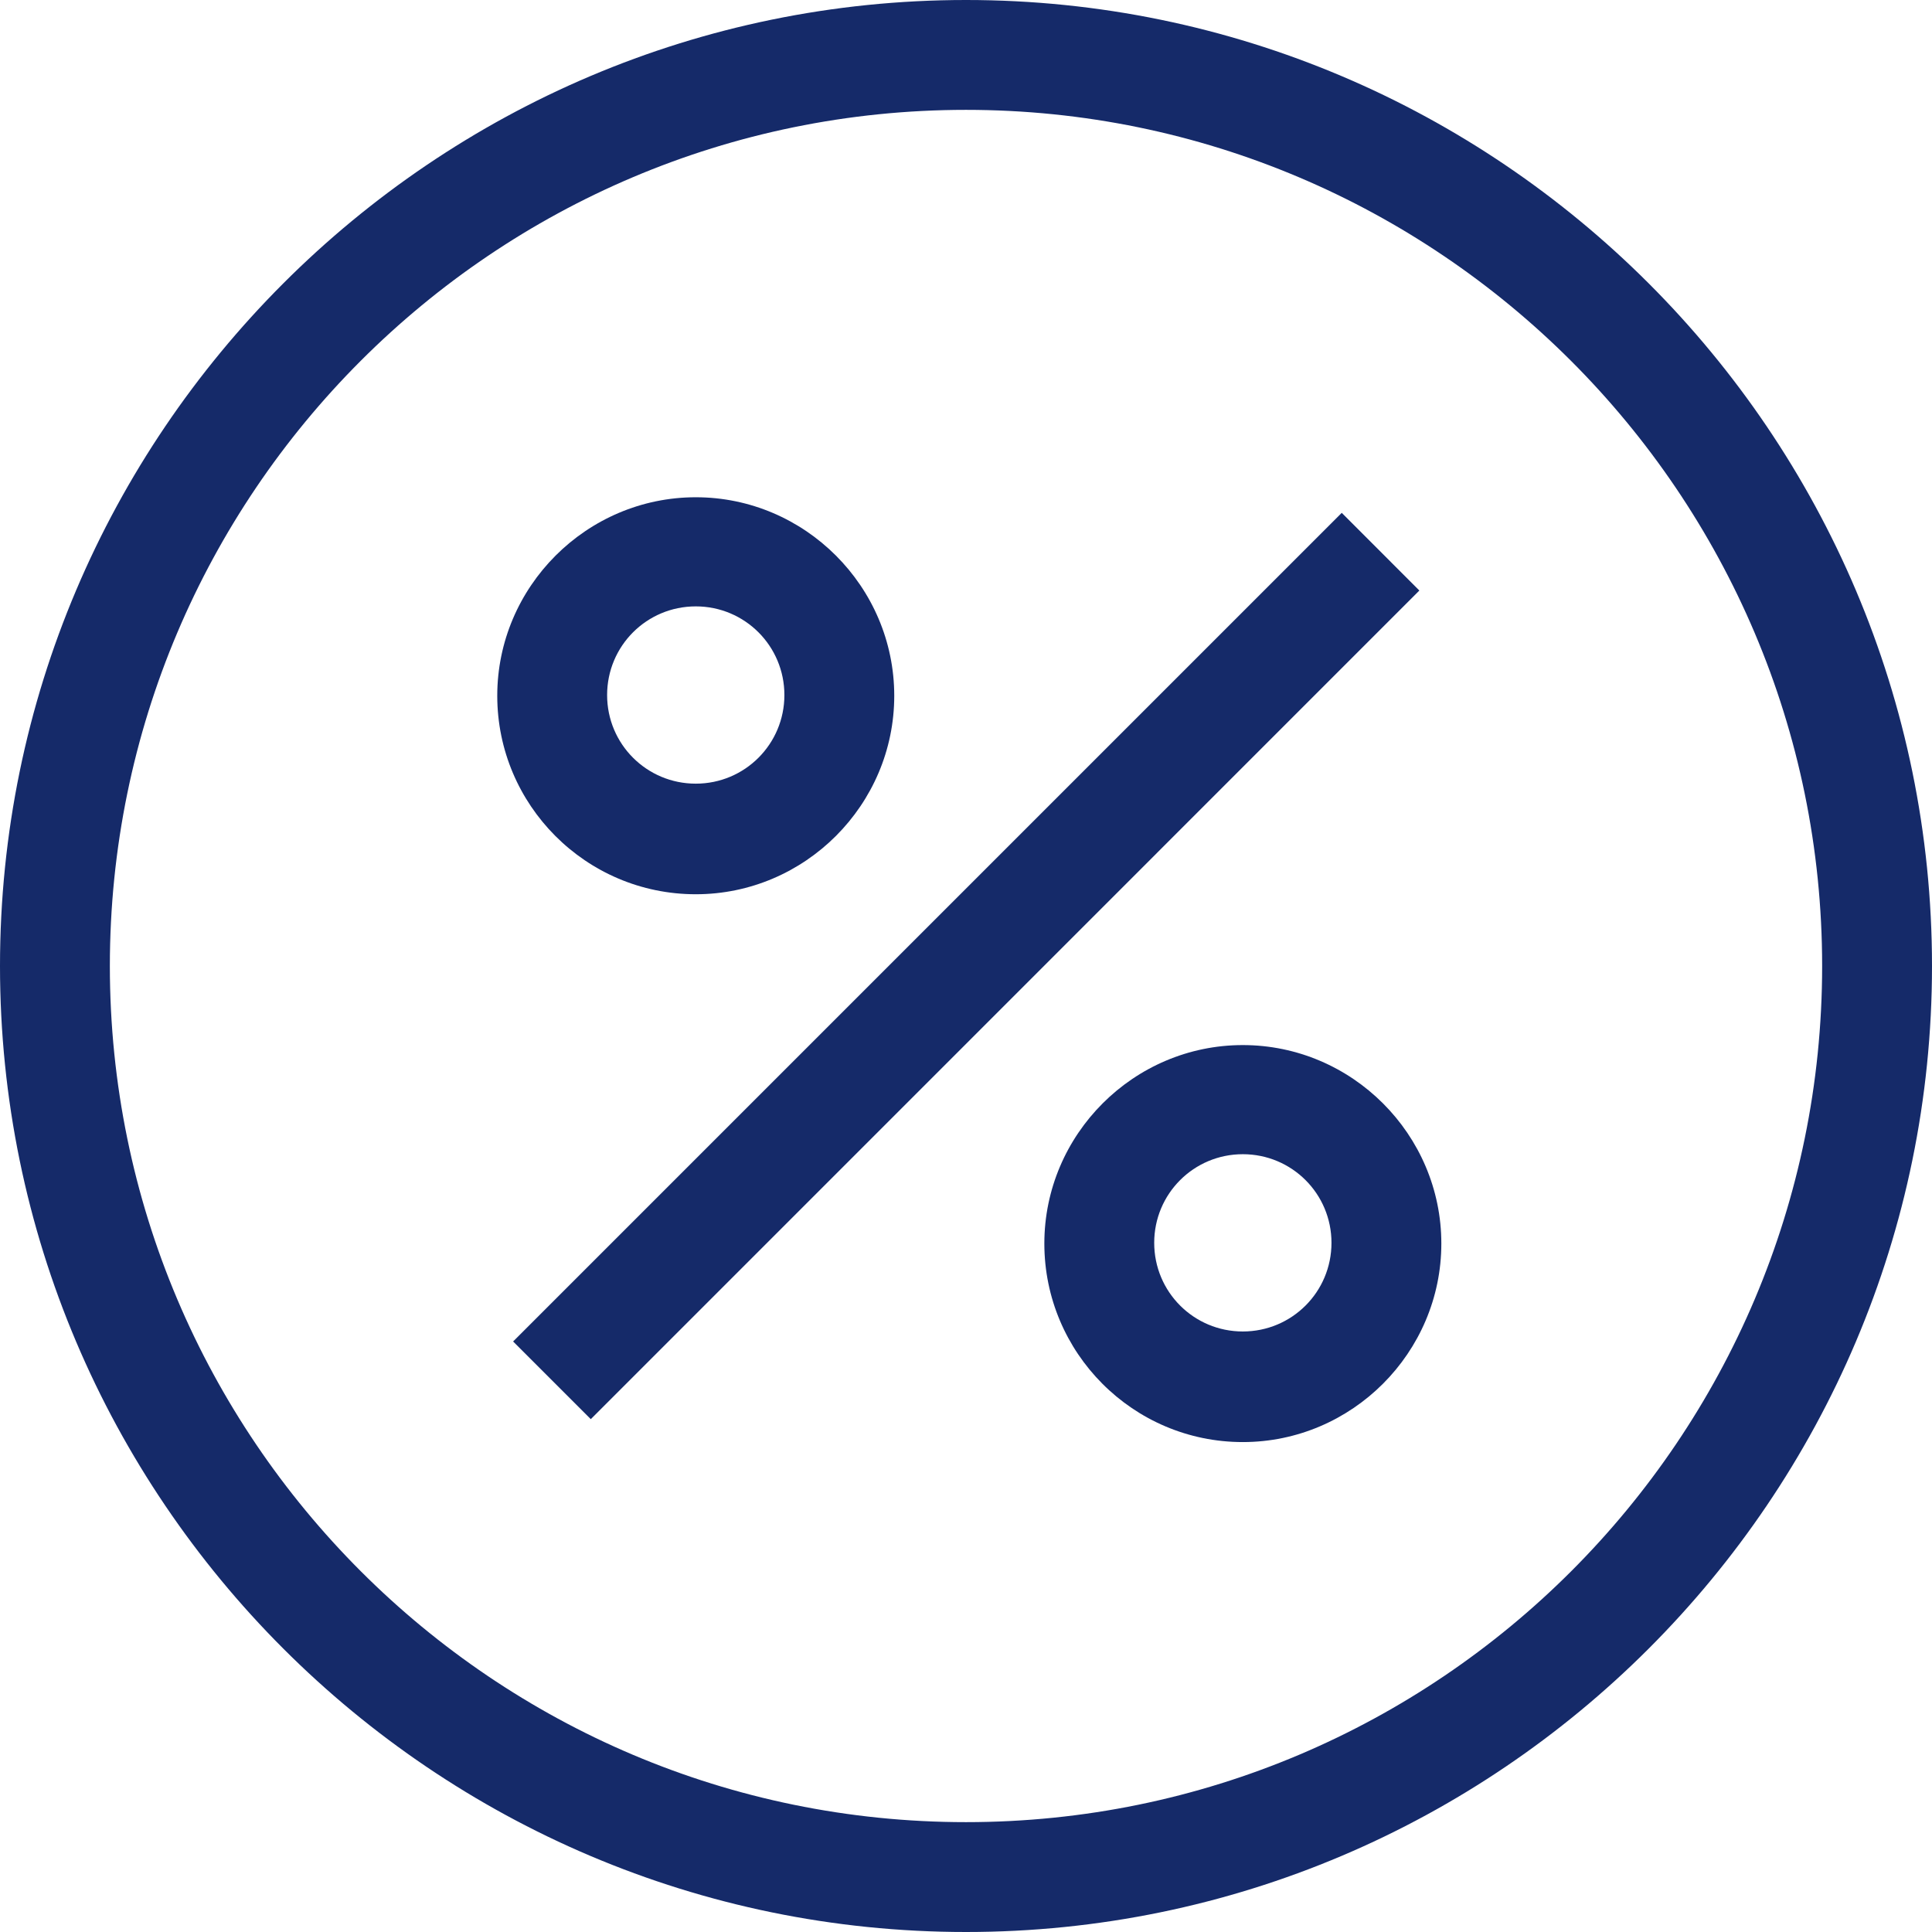
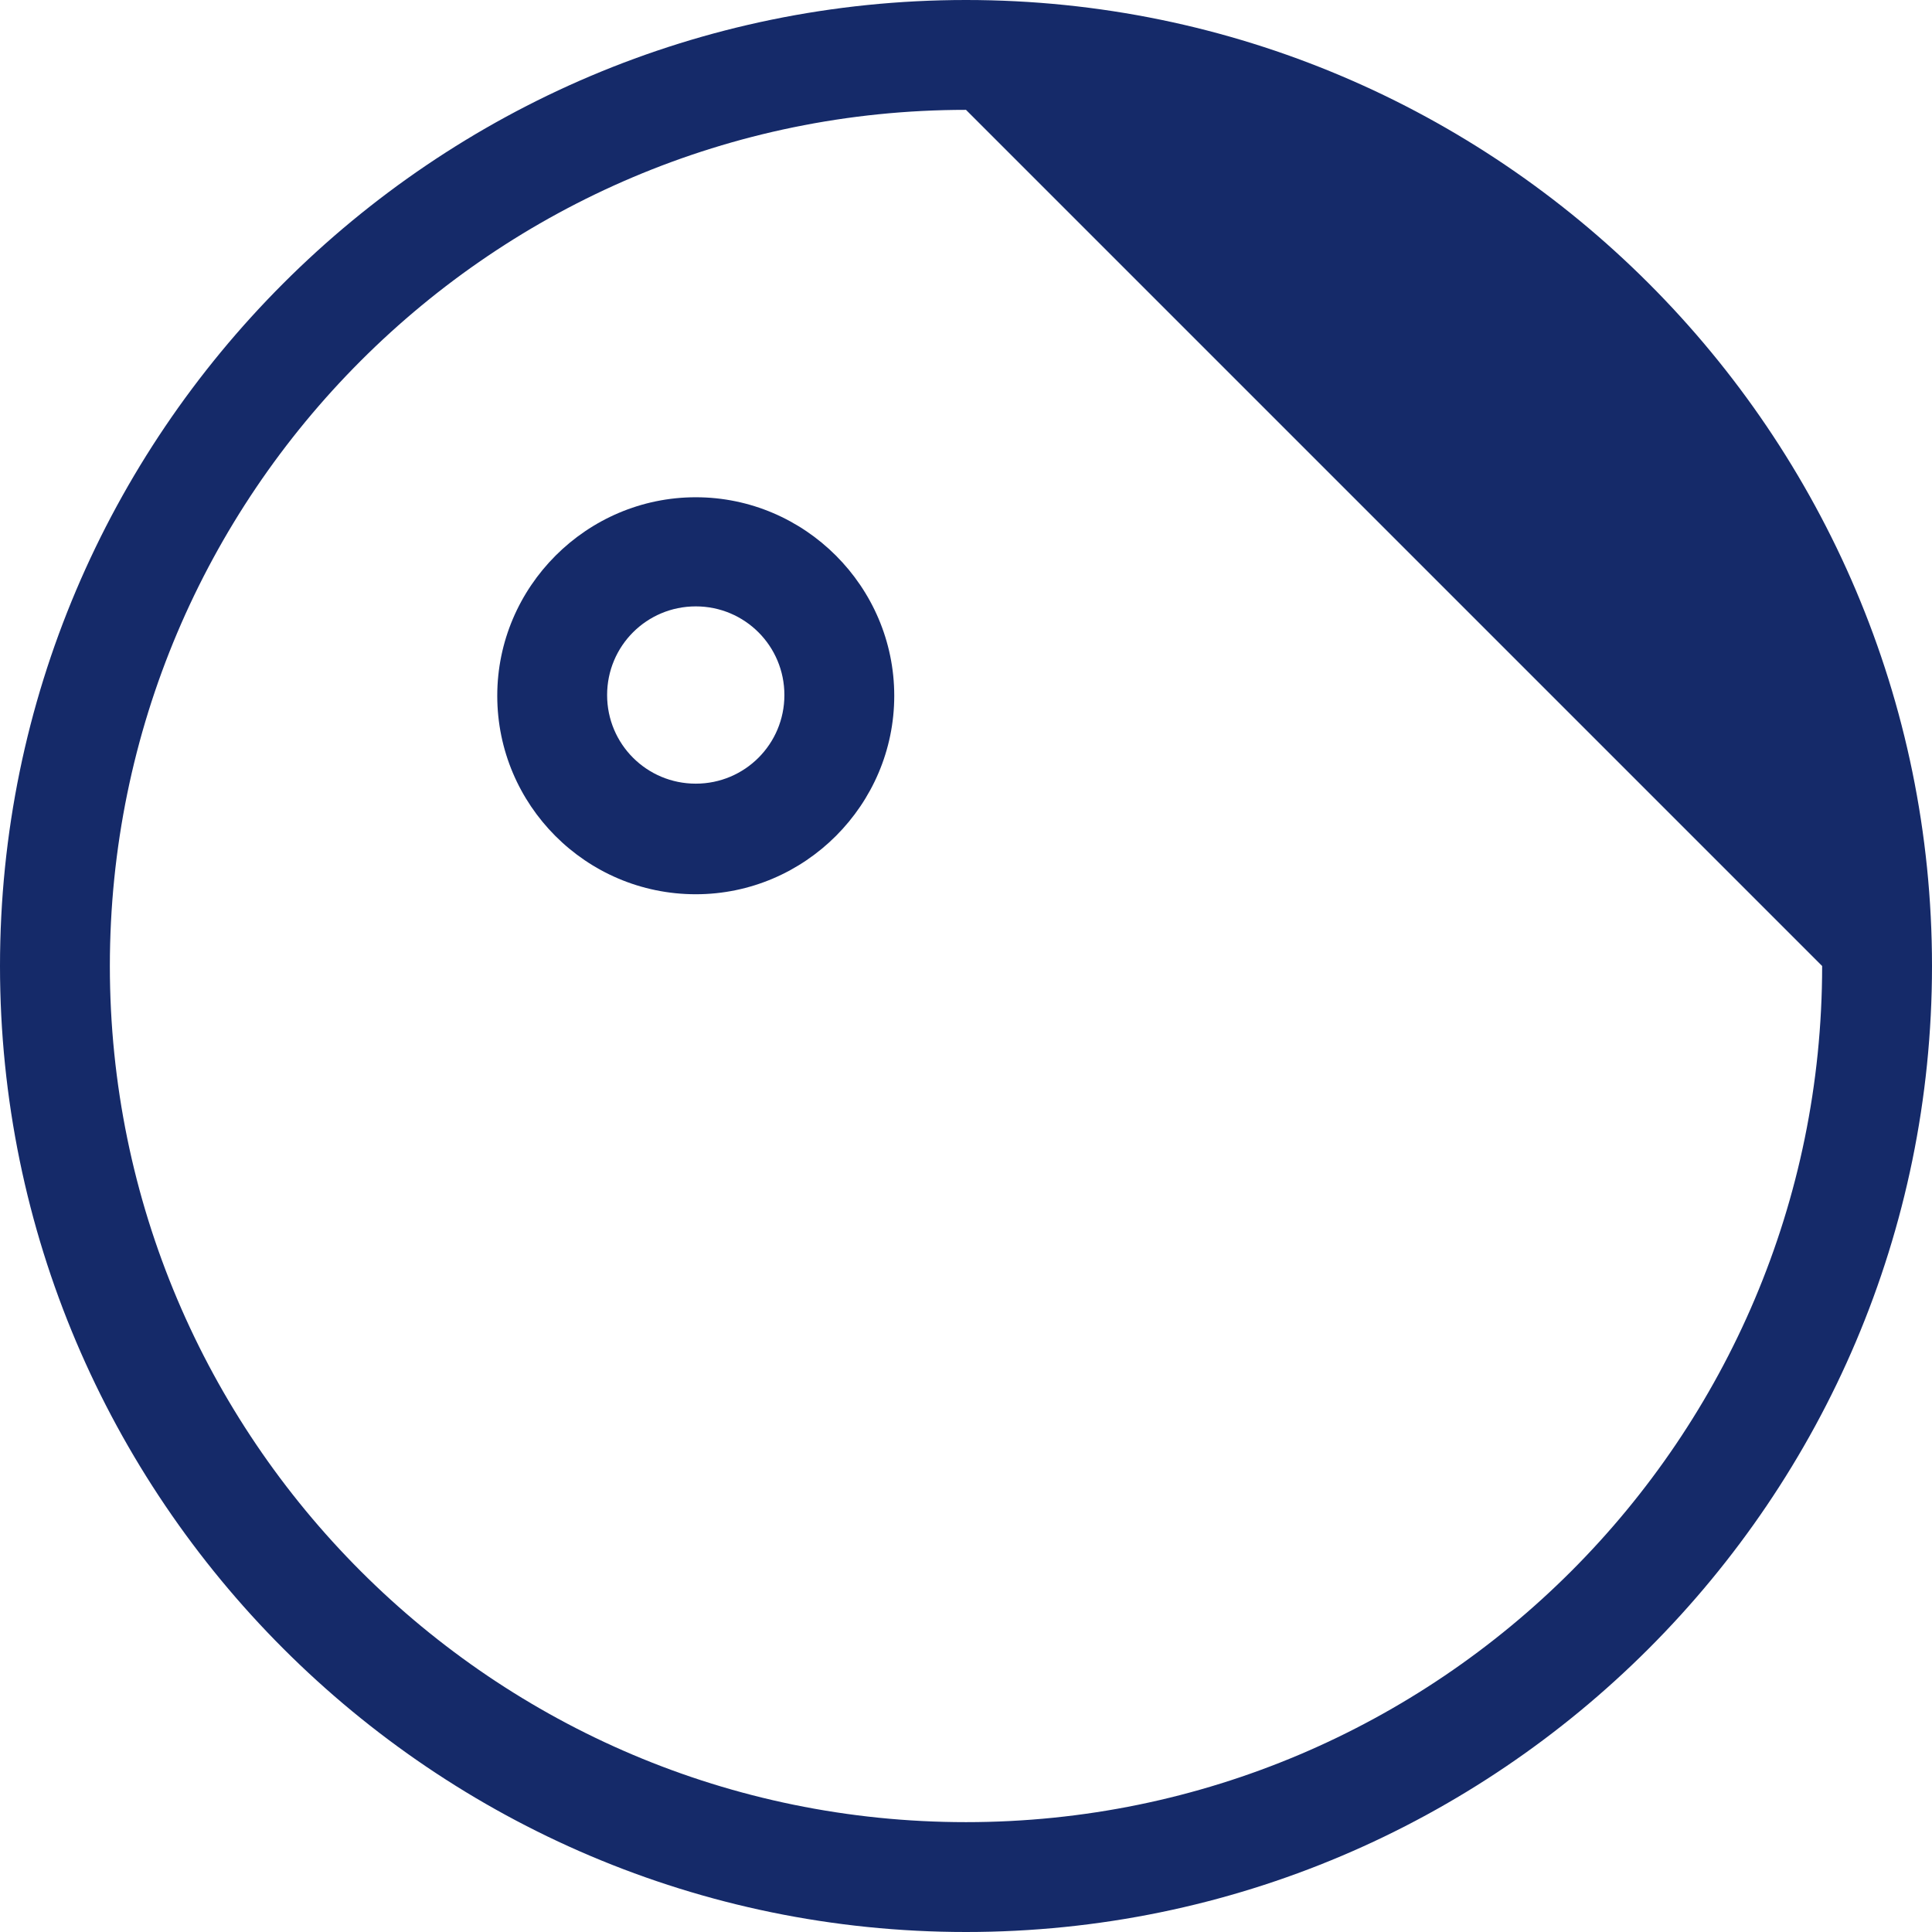
<svg xmlns="http://www.w3.org/2000/svg" width="29" height="29" viewBox="0 0 29 29" fill="none">
-   <path d="M14.5 29C6.508 29 0 22.492 0 14.5C0 6.508 6.508 0 14.5 0C22.492 0 29 6.508 29 14.5C29 22.492 22.492 29 14.5 29ZM14.5 1.649C7.409 1.649 1.649 7.409 1.649 14.5C1.649 21.591 7.409 27.351 14.5 27.351C21.591 27.351 27.351 21.591 27.351 14.5C27.351 7.409 21.58 1.649 14.5 1.649Z" fill="#152A69" />
-   <path d="M20.14 7.698L7.702 20.136L8.868 21.302L21.305 8.864L20.14 7.698Z" fill="#152A69" />
+   <path d="M14.5 29C6.508 29 0 22.492 0 14.5C0 6.508 6.508 0 14.5 0C22.492 0 29 6.508 29 14.5C29 22.492 22.492 29 14.5 29ZM14.5 1.649C7.409 1.649 1.649 7.409 1.649 14.5C1.649 21.591 7.409 27.351 14.5 27.351C21.591 27.351 27.351 21.591 27.351 14.5Z" fill="#152A69" />
  <path d="M10.444 13.423C8.795 13.423 7.464 12.082 7.464 10.444C7.464 8.806 8.806 7.464 10.444 7.464C12.082 7.464 13.423 8.806 13.423 10.444C13.423 12.082 12.082 13.423 10.444 13.423ZM10.444 9.102C9.707 9.102 9.113 9.696 9.113 10.433C9.113 11.169 9.707 11.763 10.444 11.763C11.18 11.763 11.774 11.169 11.774 10.433C11.774 9.696 11.18 9.102 10.444 9.102Z" fill="#152A69" />
-   <path d="M18.655 21.646C17.006 21.646 15.676 20.304 15.676 18.666C15.676 17.028 17.017 15.687 18.655 15.687C20.293 15.687 21.635 17.028 21.635 18.666C21.635 20.304 20.293 21.646 18.655 21.646ZM18.655 17.325C17.919 17.325 17.325 17.919 17.325 18.655C17.325 19.392 17.919 19.986 18.655 19.986C19.392 19.986 19.986 19.392 19.986 18.655C19.986 17.919 19.392 17.325 18.655 17.325Z" fill="#152A69" />
</svg>